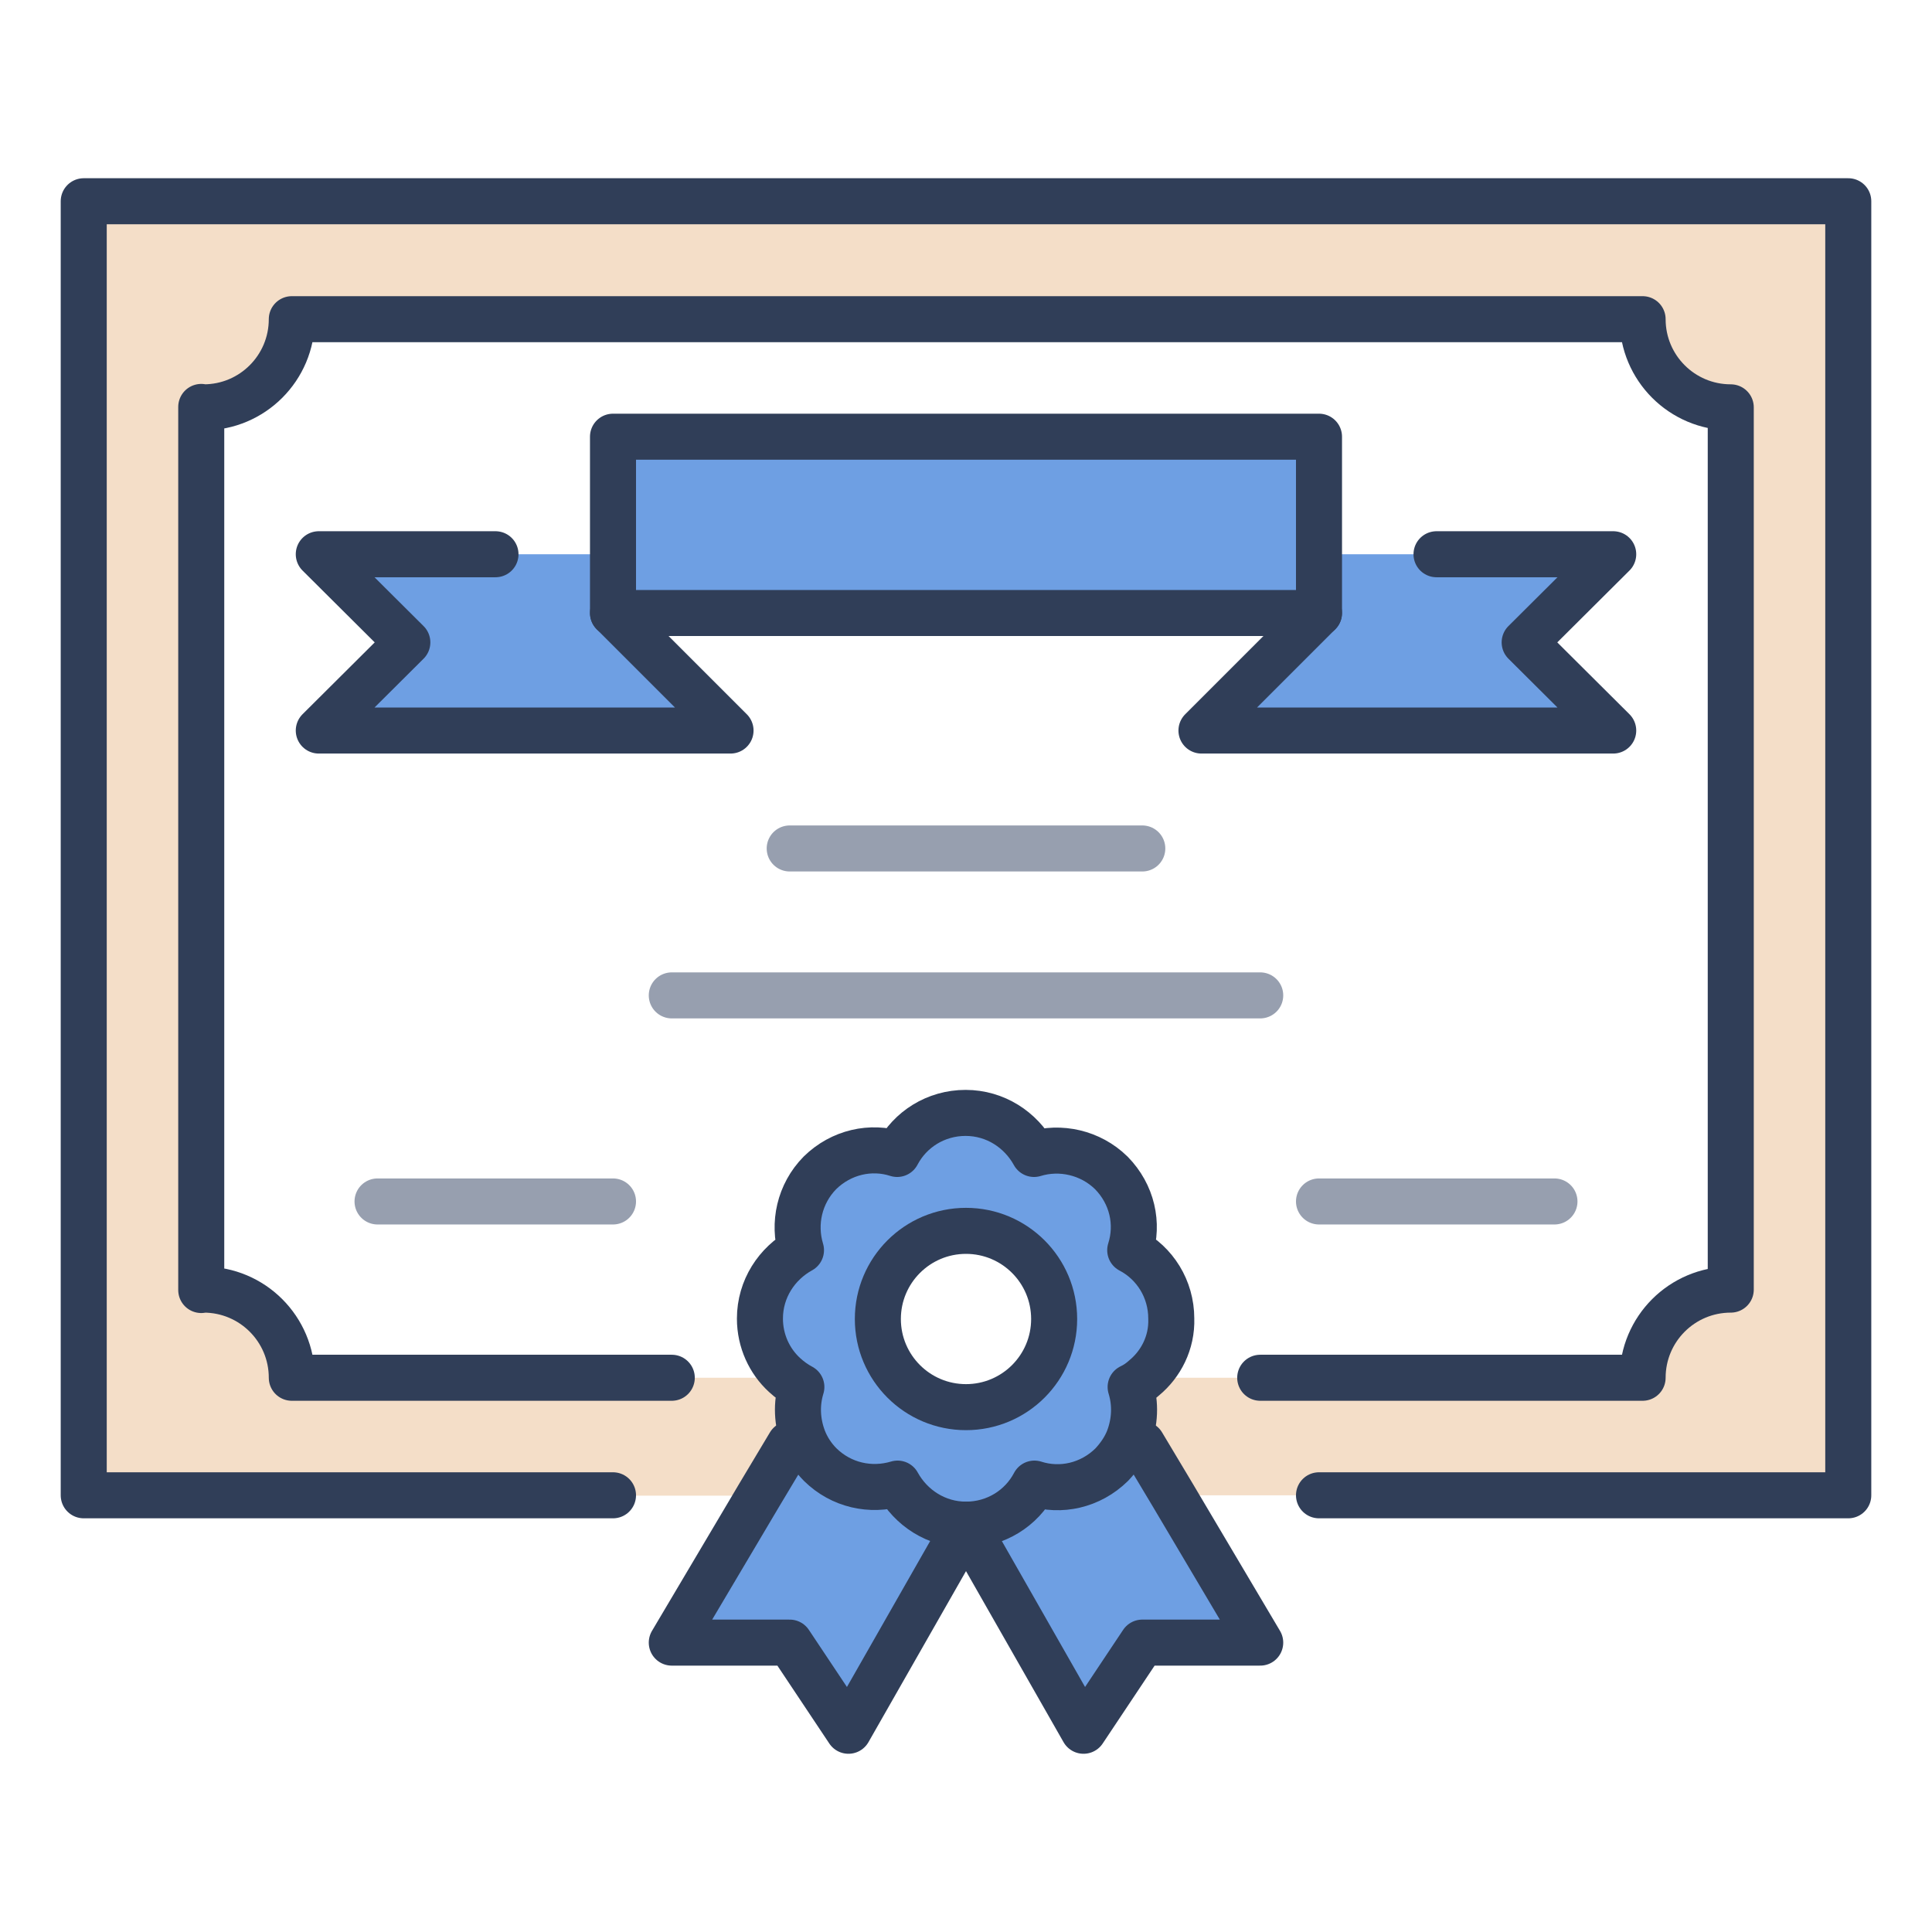
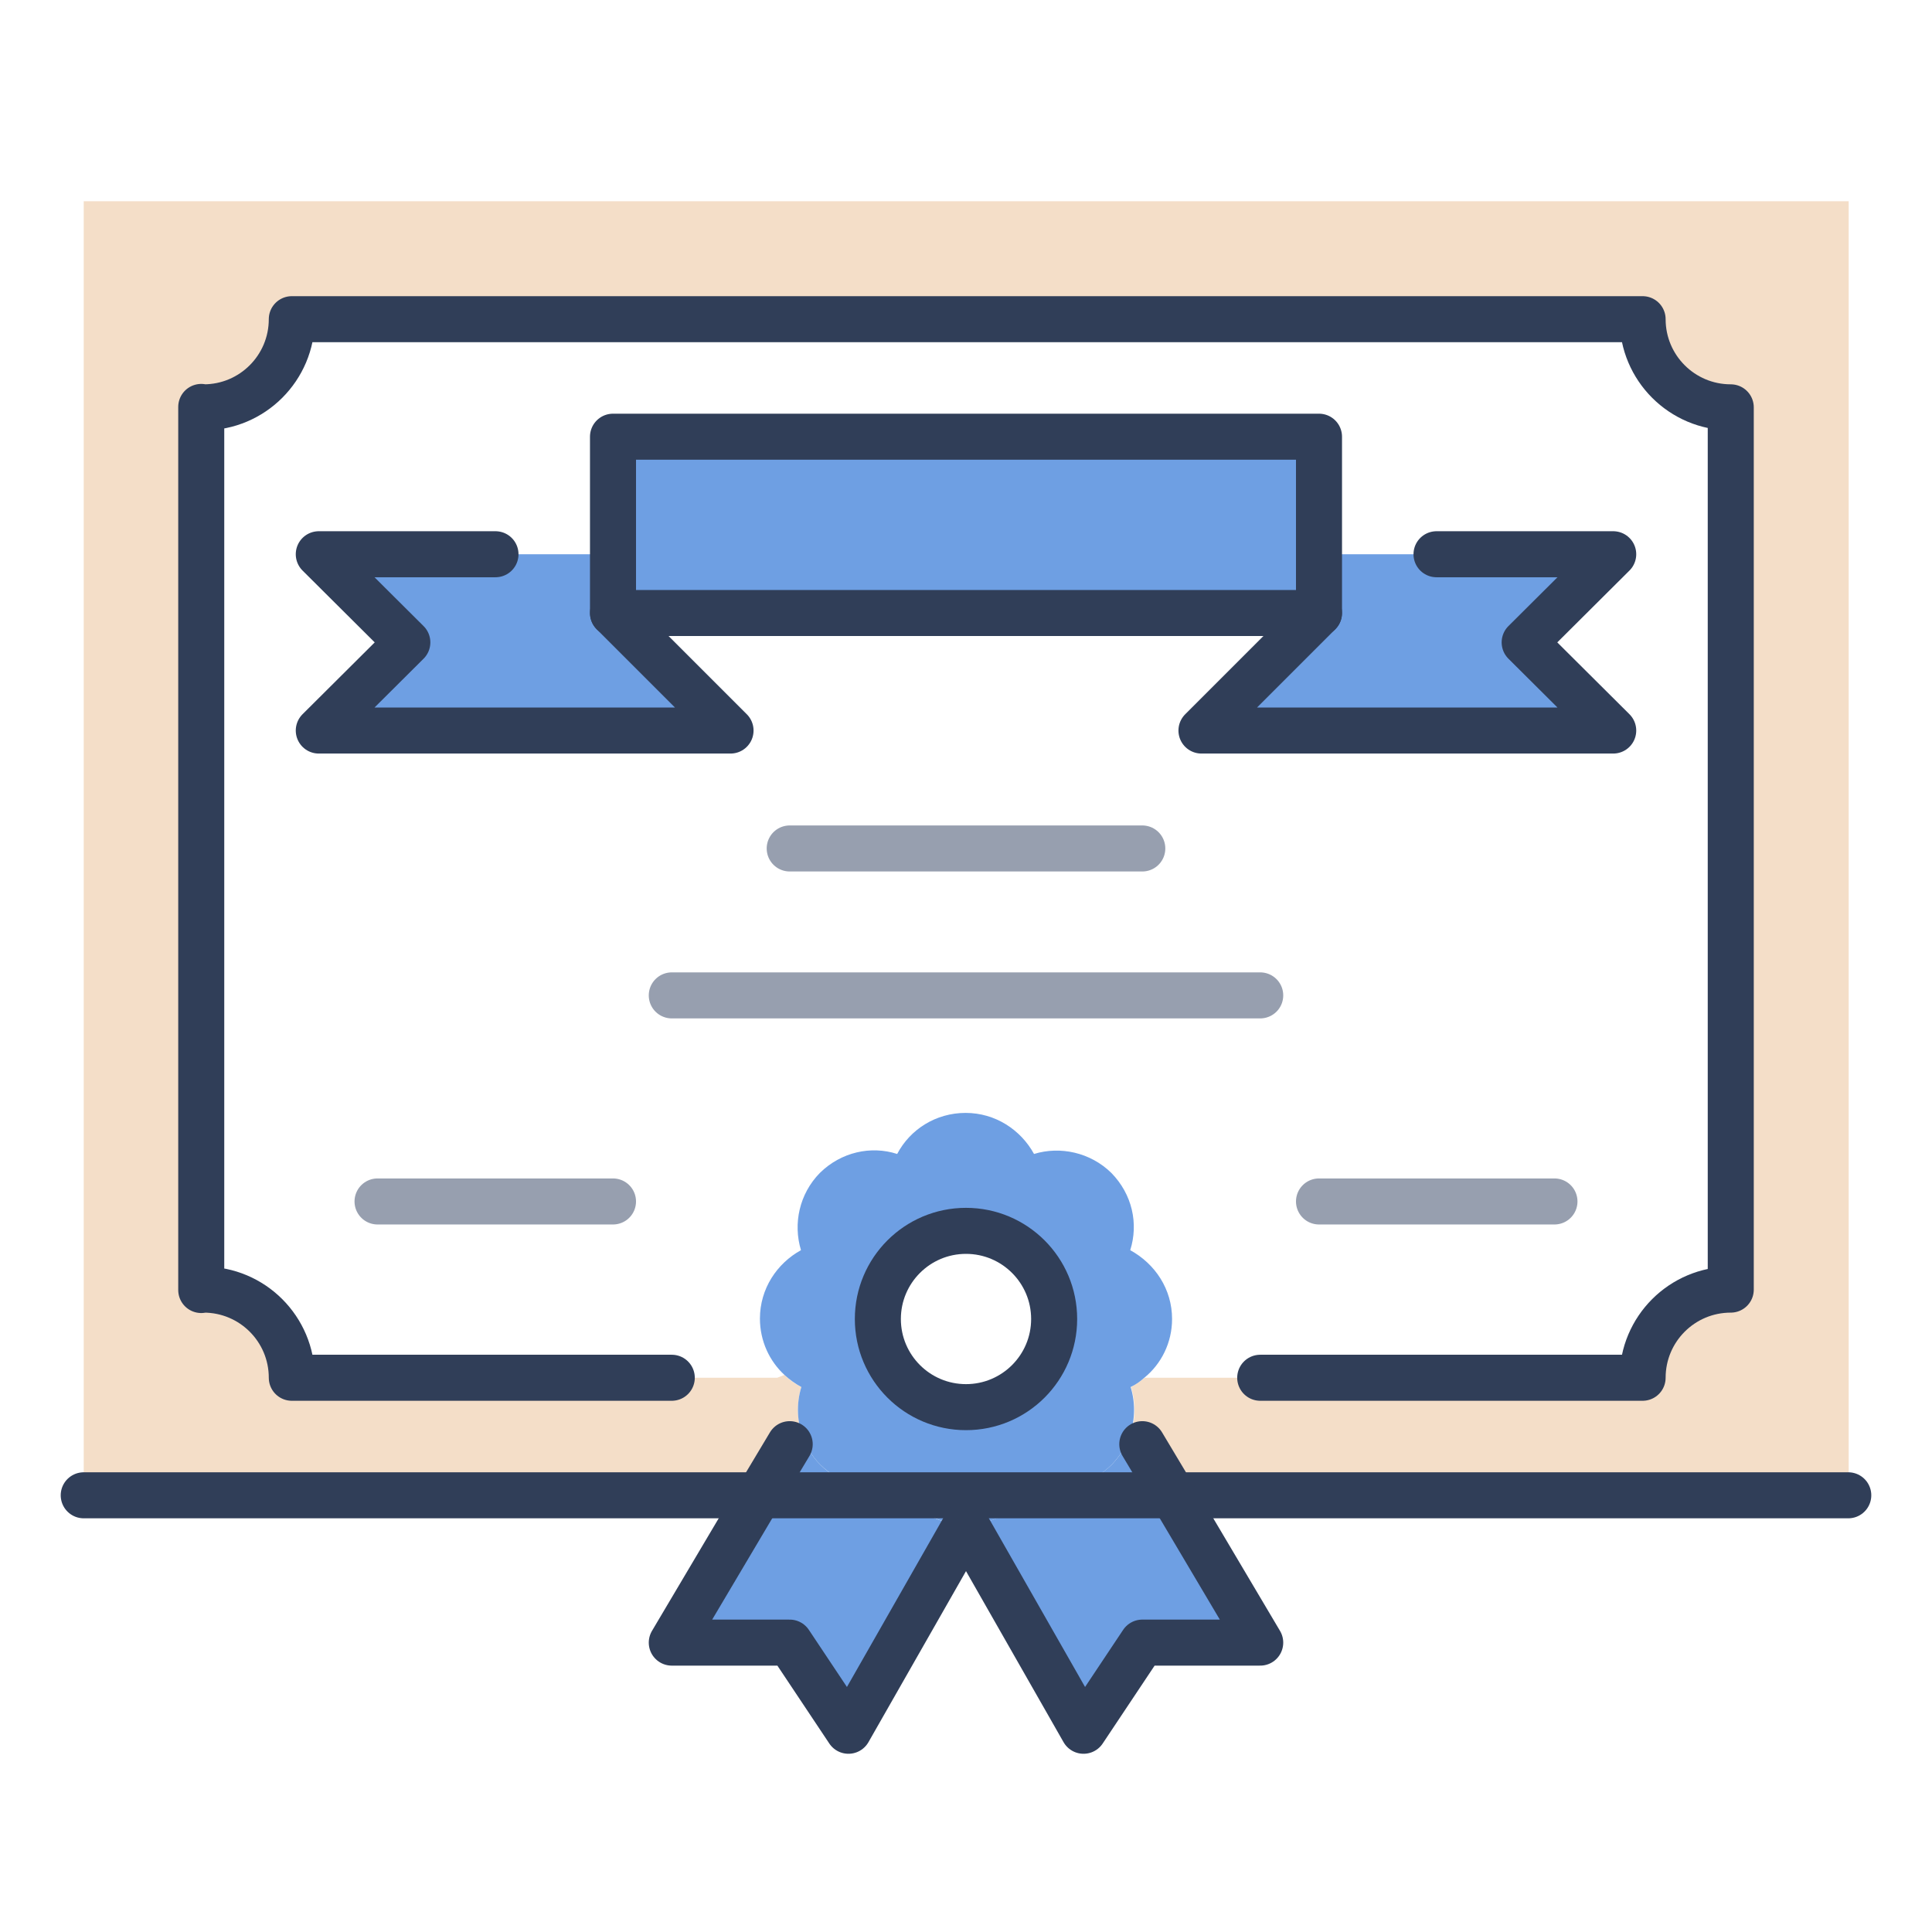
<svg xmlns="http://www.w3.org/2000/svg" width="80" height="80" viewBox="0 0 80 80" fill="none">
  <g clip-path="url(#clip0_437_696)">
    <path d="M32.7 59.8L31.433 61.933H25.4H3.467V8.333H76.55V61.917H54.617H48.583L47.317 59.783L46.75 59.583C47.017 58.883 47.05 58.133 46.833 57.433C47.033 57.317 47.217 57.2 47.4 57.05H52.2H68.033C68.033 55.033 69.667 53.4 71.683 53.4V16.867C69.667 16.867 68.033 15.233 68.033 13.217H12.083C12.083 15.233 10.45 16.867 8.433 16.867C8.4 16.867 8.367 16.867 8.333 16.85V53.417C8.367 53.4 8.4 53.4 8.433 53.4C10.45 53.4 12.083 55.033 12.083 57.05H27.817H32.183L32.483 56.933C32.683 57.133 32.917 57.3 33.183 57.433C32.967 58.133 33 58.883 33.267 59.583L32.7 59.8Z" fill="#F4DEC8" />
    <path d="M31.433 61.917L32.7 59.783L33.267 59.583C33.417 59.967 33.65 60.333 33.967 60.65C34.833 61.517 36.067 61.783 37.167 61.433C37.7 62.45 38.767 63.133 40 63.133L35.133 71.667L32.7 68.017H27.833L31.433 61.917Z" fill="#6E9FE3" />
    <path d="M48.533 54.617C48.533 55.6 48.083 56.483 47.383 57.05C47.217 57.2 47.033 57.333 46.817 57.433C47.033 58.133 47 58.883 46.733 59.583C46.583 59.967 46.333 60.333 46.033 60.65C45.15 61.517 43.917 61.783 42.833 61.433C42.3 62.45 41.233 63.133 40 63.133C38.767 63.133 37.717 62.433 37.167 61.433C36.05 61.767 34.833 61.5 33.967 60.65C33.65 60.333 33.417 59.967 33.267 59.583C33 58.883 32.967 58.133 33.183 57.433C32.933 57.3 32.7 57.133 32.483 56.933C31.867 56.367 31.467 55.533 31.467 54.6C31.467 53.367 32.167 52.317 33.167 51.767C32.833 50.667 33.1 49.433 33.95 48.567C34.833 47.7 36.067 47.433 37.15 47.783C37.683 46.767 38.75 46.083 39.983 46.083C41.217 46.083 42.267 46.783 42.817 47.783C43.9 47.45 45.15 47.717 46.017 48.567C46.883 49.45 47.15 50.667 46.8 51.767C47.833 52.333 48.533 53.383 48.533 54.617ZM43.65 54.617C43.65 52.6 42.017 50.967 40 50.967C37.983 50.967 36.35 52.6 36.35 54.617C36.35 56.633 37.983 58.267 40 58.267C42.017 58.267 43.65 56.633 43.65 54.617Z" fill="#6E9FE3" />
    <path d="M48.567 61.917L52.167 68H47.3L44.867 71.667L40 63.133C41.233 63.133 42.283 62.433 42.833 61.433C43.917 61.767 45.167 61.5 46.033 60.65C46.333 60.333 46.583 59.967 46.733 59.583L47.3 59.783L48.567 61.917Z" fill="#6E9FE3" />
    <path d="M25.383 22.95V25.383L30.25 30.25H13.2L16.867 26.6L13.2 22.95H20.517H25.383Z" fill="#6E9FE3" />
    <path d="M63.133 26.6L66.8 30.25H49.75L54.617 25.383V22.95H59.483H66.8L63.133 26.6Z" fill="#6E9FE3" />
    <path d="M54.617 25.383H25.383V22.95V18.083H54.617V22.95V25.383Z" fill="#6E9FE3" />
-     <path d="M54.617 61.917H76.533V8.333H3.467V61.917H25.383" stroke="#303E58" stroke-width="1.906" stroke-miterlimit="10" stroke-linecap="round" stroke-linejoin="round" />
+     <path d="M54.617 61.917H76.533H3.467V61.917H25.383" stroke="#303E58" stroke-width="1.906" stroke-miterlimit="10" stroke-linecap="round" stroke-linejoin="round" />
    <path d="M52.183 57.05H68.017C68.017 55.033 69.65 53.4 71.667 53.4V16.867C69.65 16.867 68.017 15.233 68.017 13.217H12.083C12.083 15.233 10.45 16.867 8.433 16.867C8.4 16.867 8.367 16.867 8.333 16.85V53.417C8.367 53.4 8.4 53.4 8.433 53.4C10.45 53.4 12.083 55.033 12.083 57.05H27.817" stroke="#303E58" stroke-width="1.906" stroke-miterlimit="10" stroke-linecap="round" stroke-linejoin="round" />
    <path d="M54.617 25.383H25.383V22.95V18.083H54.617V22.95V25.383Z" stroke="#303E58" stroke-width="1.906" stroke-miterlimit="10" stroke-linecap="round" stroke-linejoin="round" />
    <path d="M54.617 25.383L49.75 30.25H66.8L63.133 26.6L66.8 22.95H59.483" stroke="#303E58" stroke-width="1.906" stroke-miterlimit="10" stroke-linecap="round" stroke-linejoin="round" />
    <path d="M25.383 25.383L30.25 30.25H13.2L16.867 26.6L13.2 22.95H20.517" stroke="#303E58" stroke-width="1.906" stroke-miterlimit="10" stroke-linecap="round" stroke-linejoin="round" />
    <path d="M47.3 35.133H32.7" stroke="#979FAF" stroke-width="1.906" stroke-miterlimit="10" stroke-linecap="round" stroke-linejoin="round" />
    <path d="M64.367 49.75H54.617" stroke="#979FAF" stroke-width="1.906" stroke-miterlimit="10" stroke-linecap="round" stroke-linejoin="round" />
    <path d="M15.633 49.75H25.383" stroke="#979FAF" stroke-width="1.906" stroke-miterlimit="10" stroke-linecap="round" stroke-linejoin="round" />
    <path d="M52.183 41.217H27.817" stroke="#979FAF" stroke-width="1.906" stroke-miterlimit="10" stroke-linecap="round" stroke-linejoin="round" />
    <path d="M40 58.267C42.016 58.267 43.65 56.633 43.65 54.617C43.65 52.601 42.016 50.967 40 50.967C37.984 50.967 36.35 52.601 36.35 54.617C36.35 56.633 37.984 58.267 40 58.267Z" stroke="#303E58" stroke-width="1.906" stroke-miterlimit="10" stroke-linecap="round" stroke-linejoin="round" />
-     <path d="M47.383 57.05C47.217 57.2 47.033 57.333 46.817 57.433C47.033 58.133 47 58.883 46.733 59.583C46.583 59.967 46.333 60.333 46.033 60.65C45.15 61.517 43.917 61.783 42.833 61.433C42.3 62.45 41.233 63.133 40 63.133C38.767 63.133 37.717 62.433 37.167 61.433C36.05 61.767 34.833 61.5 33.967 60.65C33.65 60.333 33.417 59.967 33.267 59.583C33 58.883 32.967 58.133 33.183 57.433C32.933 57.3 32.7 57.133 32.483 56.933C31.867 56.367 31.467 55.533 31.467 54.6C31.467 53.367 32.167 52.317 33.167 51.767C32.833 50.667 33.1 49.433 33.95 48.567C34.833 47.7 36.067 47.433 37.15 47.783C37.683 46.767 38.75 46.083 39.983 46.083C41.217 46.083 42.267 46.783 42.817 47.783C43.9 47.45 45.15 47.717 46.017 48.567C46.883 49.45 47.15 50.667 46.8 51.767C47.817 52.3 48.5 53.367 48.5 54.6C48.533 55.6 48.067 56.483 47.383 57.05Z" stroke="#303E58" stroke-width="1.906" stroke-miterlimit="10" stroke-linecap="round" stroke-linejoin="round" />
    <path d="M40 63.133L44.867 71.667L47.3 68.017H52.183L48.567 61.917L47.3 59.8" stroke="#303E58" stroke-width="1.906" stroke-miterlimit="10" stroke-linecap="round" stroke-linejoin="round" />
    <path d="M40 63.133L35.133 71.667L32.7 68.017H27.817L31.433 61.917L32.7 59.8" stroke="#303E58" stroke-width="1.906" stroke-miterlimit="10" stroke-linecap="round" stroke-linejoin="round" />
  </g>
  <defs>
    <clipPath id="clip0_437_696">
      <rect width="80" height="80" fill="white" />
    </clipPath>
  </defs>
</svg>